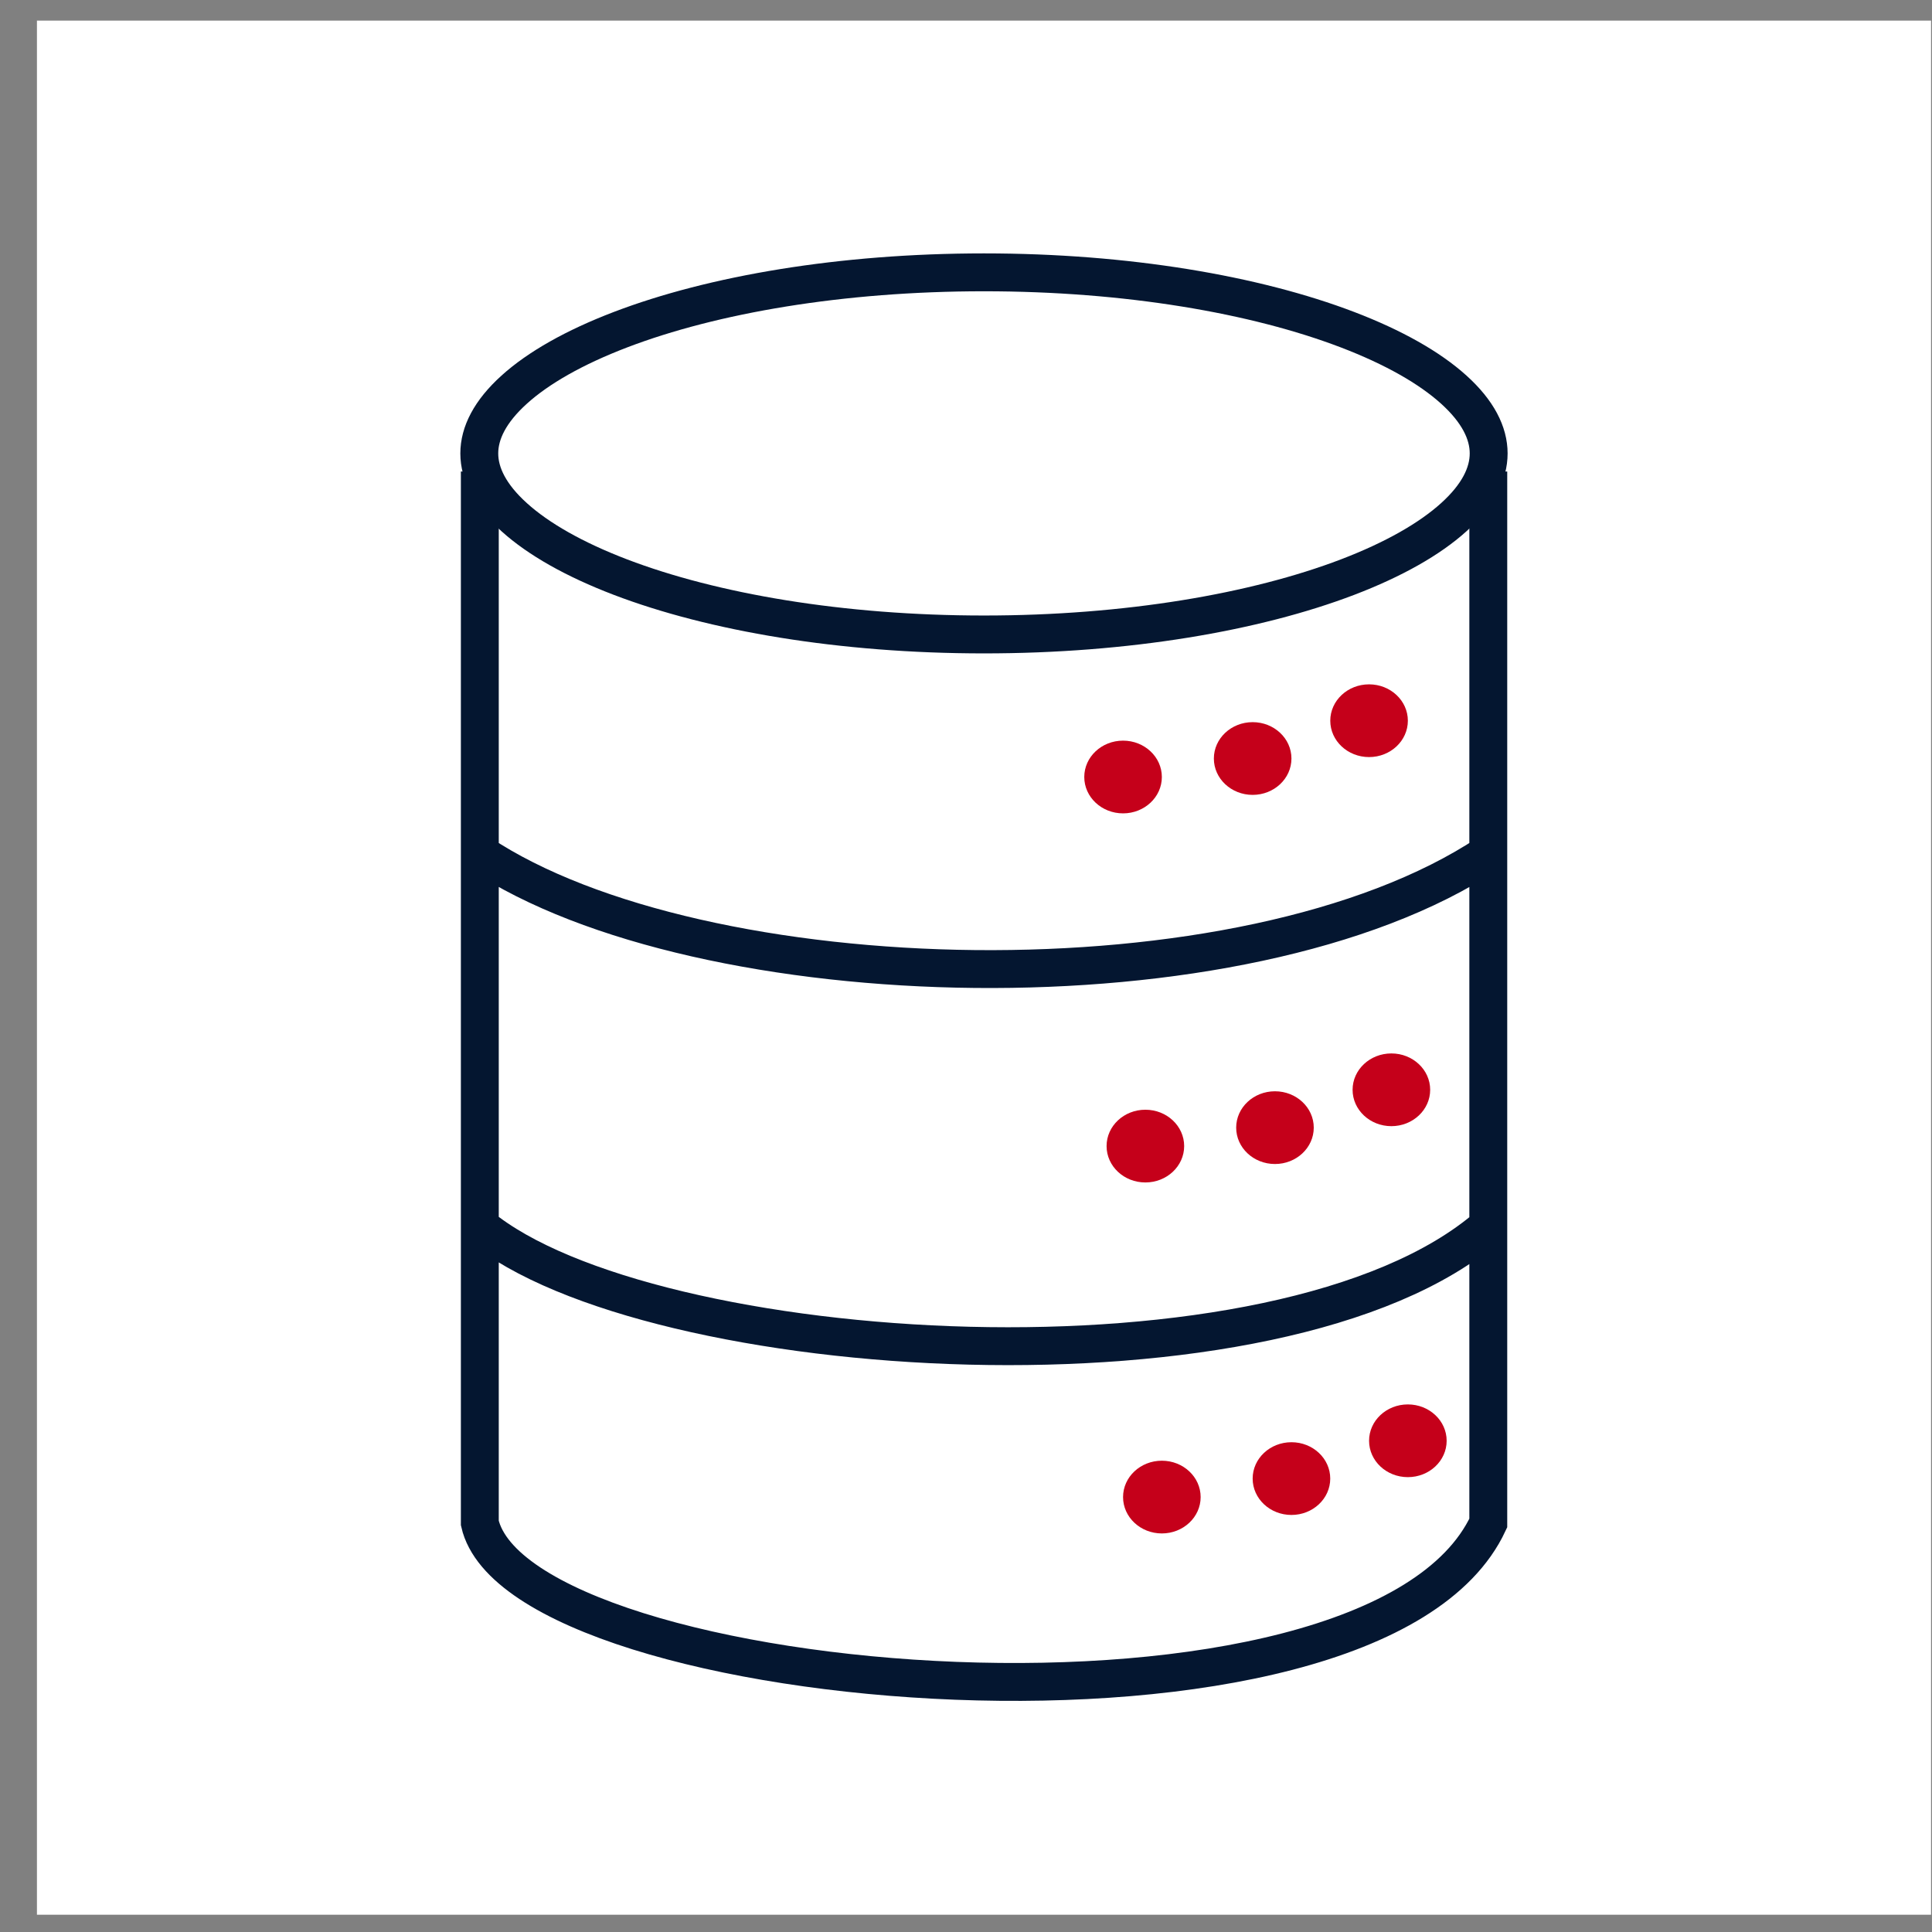
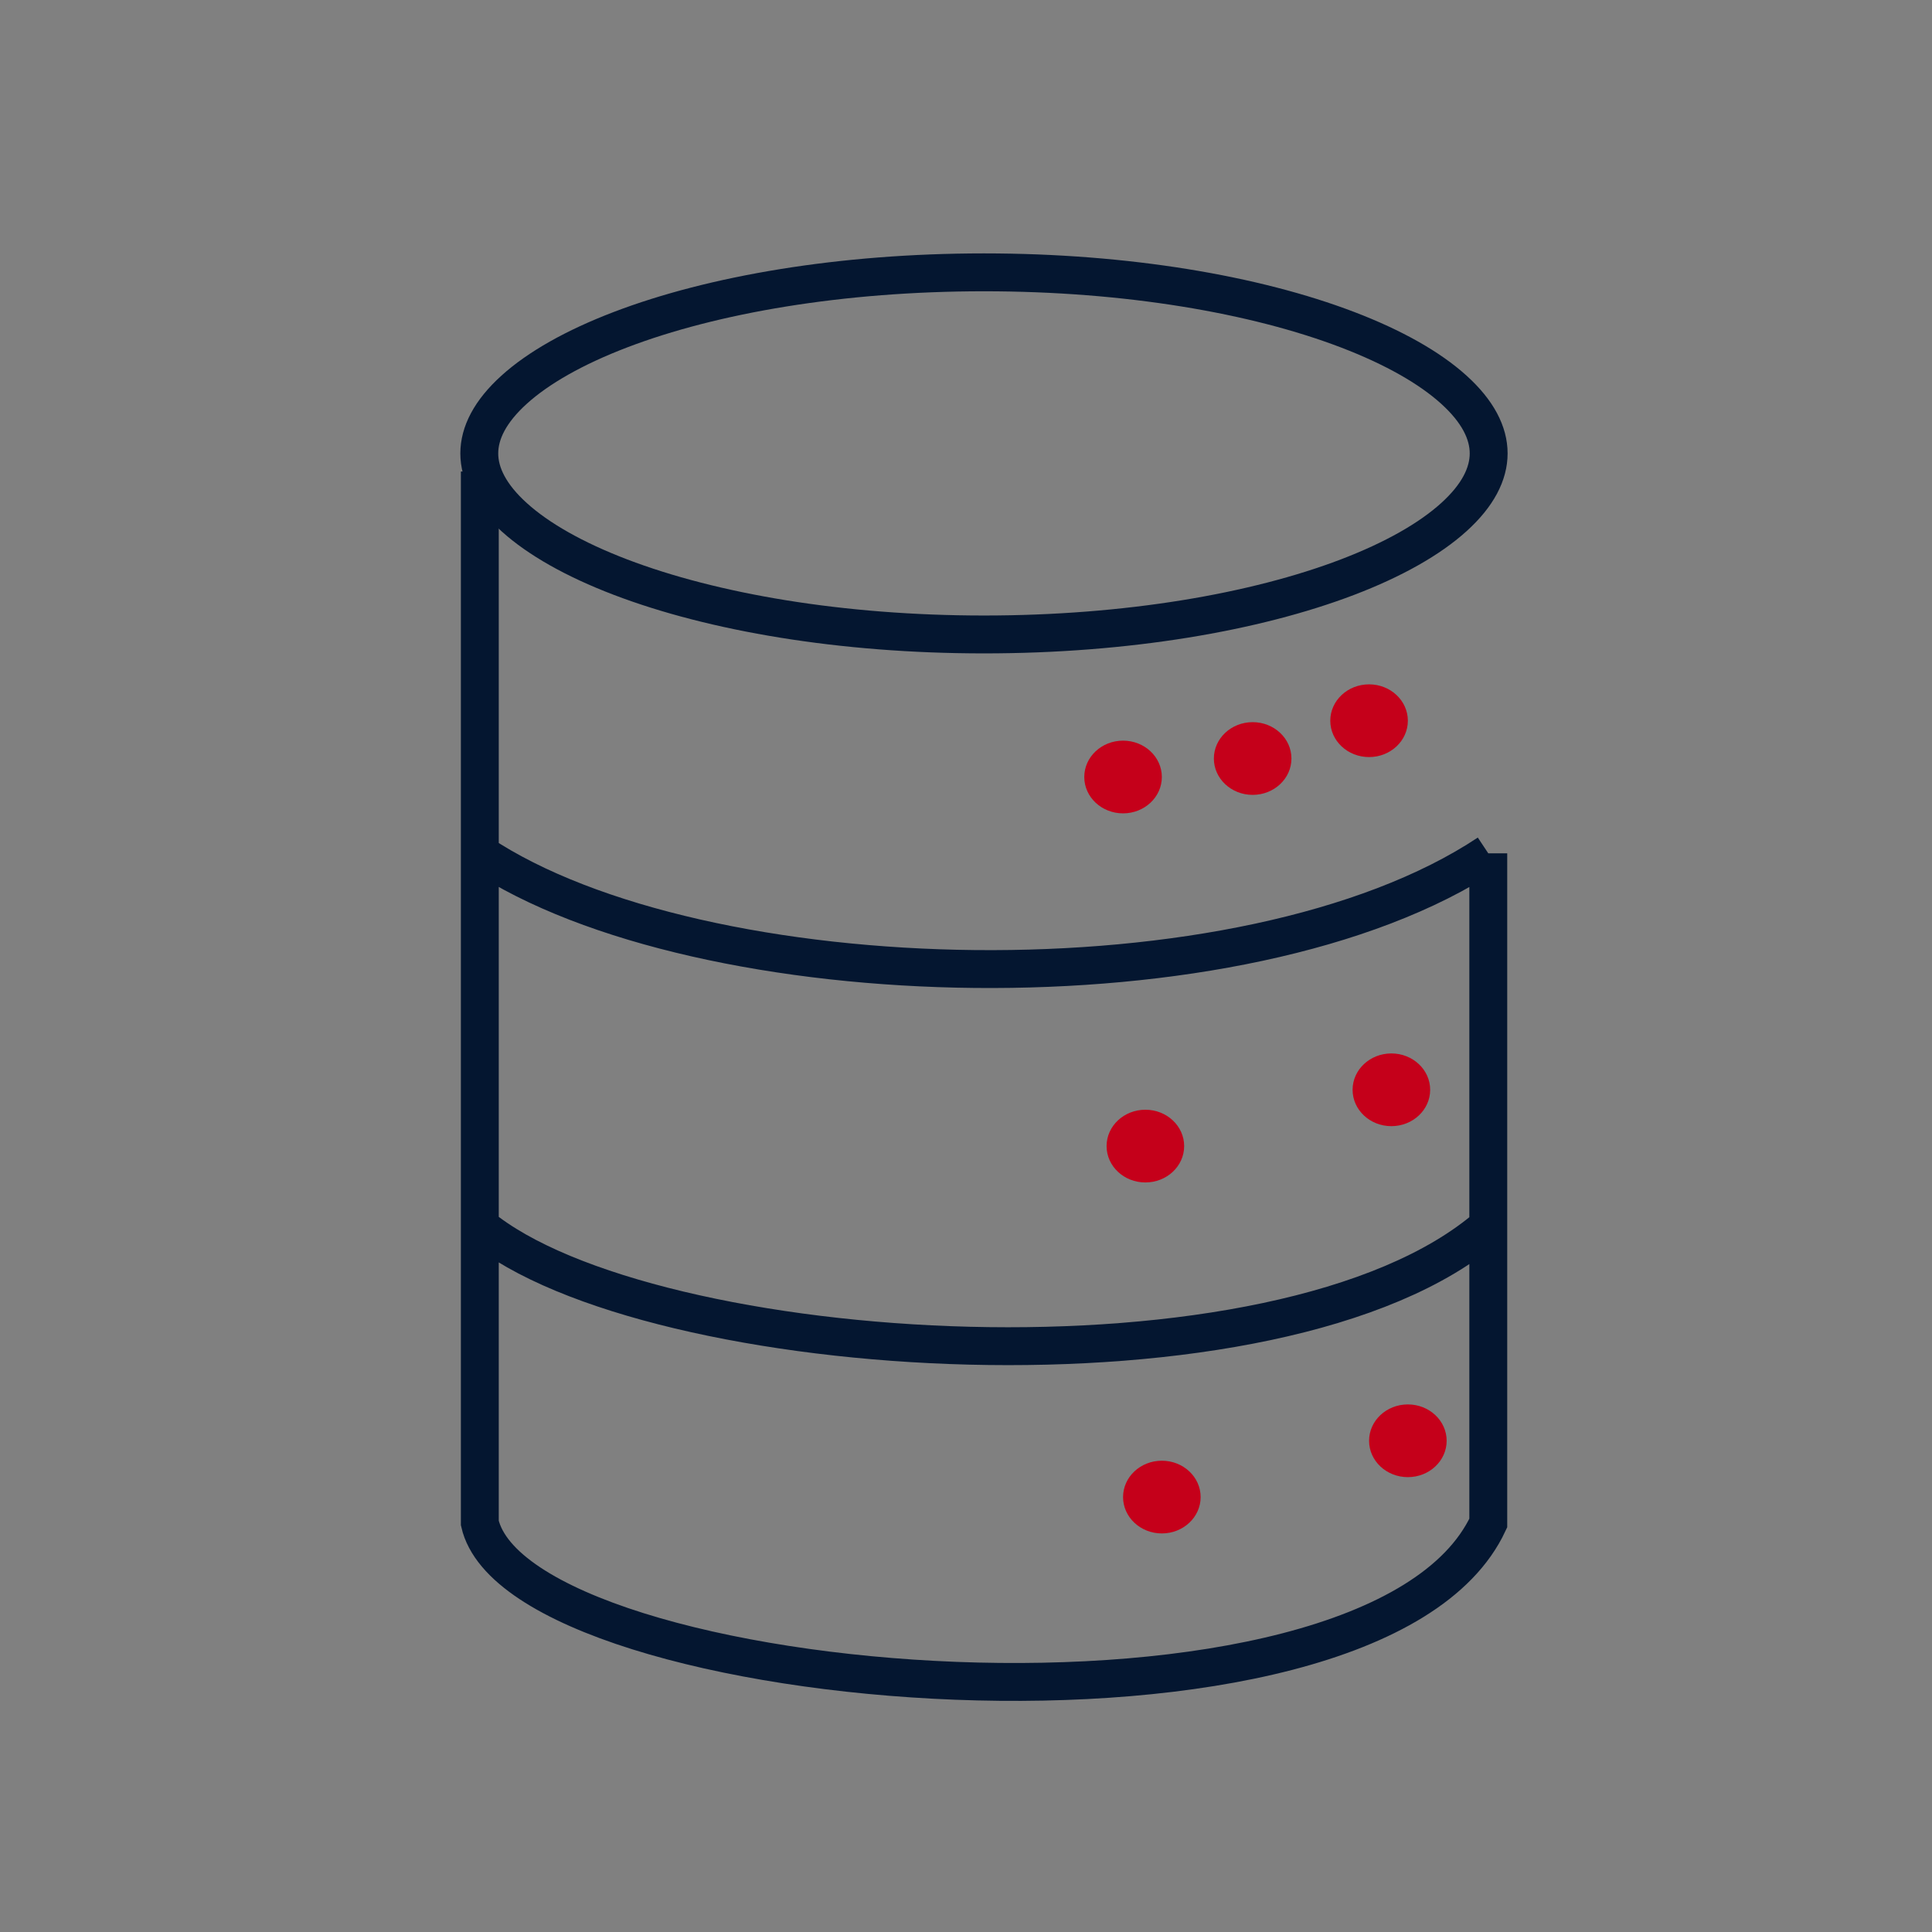
<svg xmlns="http://www.w3.org/2000/svg" width="51" height="51" viewBox="0 0 51 51" fill="none">
  <rect x="0" y="0" width="51" height="51" fill="#808080" stroke="none" />
-   <rect x="0.975" y="0.544" width="50" height="50" fill="white" />
  <path d="M39.297 11.969C39.297 12.507 39.014 13.077 38.376 13.653C37.739 14.229 36.788 14.77 35.571 15.235C33.139 16.163 29.747 16.748 25.975 16.748C22.203 16.748 18.81 16.163 16.379 15.235C15.162 14.77 14.211 14.229 13.574 13.653C12.936 13.077 12.652 12.507 12.652 11.969C12.652 11.431 12.936 10.861 13.574 10.285C14.211 9.709 15.162 9.168 16.379 8.703C18.81 7.774 22.203 7.189 25.975 7.189C29.747 7.189 33.139 7.774 35.571 8.703C36.788 9.168 37.739 9.709 38.376 10.285C39.014 10.861 39.297 11.431 39.297 11.969Z" stroke="#041630" />
-   <path d="M12.666 12.447V22.526M39.287 12.447V22.526M12.666 22.526C18.465 26.394 32.855 26.801 39.287 22.526M12.666 22.526V32.365M39.287 22.526V32.365M12.666 32.365V40.204C13.713 44.807 36.249 46.708 39.287 40.204V32.365M12.666 32.365C17.107 36.033 33.805 37.119 39.287 32.365" stroke="#041630" />
+   <path d="M12.666 12.447V22.526M39.287 12.447M12.666 22.526C18.465 26.394 32.855 26.801 39.287 22.526M12.666 22.526V32.365M39.287 22.526V32.365M12.666 32.365V40.204C13.713 44.807 36.249 46.708 39.287 40.204V32.365M12.666 32.365C17.107 36.033 33.805 37.119 39.287 32.365" stroke="#041630" />
  <ellipse cx="30.235" cy="30.254" rx="1.024" ry="0.96" fill="#C5001A" />
-   <ellipse cx="33.656" cy="29.767" rx="1.024" ry="0.96" fill="#C5001A" />
  <ellipse cx="36.729" cy="28.768" rx="1.024" ry="0.96" fill="#C5001A" />
  <ellipse cx="29.646" cy="20.511" rx="1.024" ry="0.96" fill="#C5001A" />
  <ellipse cx="33.067" cy="20.023" rx="1.024" ry="0.96" fill="#C5001A" />
  <ellipse cx="36.14" cy="19.025" rx="1.024" ry="0.96" fill="#C5001A" />
  <ellipse cx="30.67" cy="39.519" rx="1.024" ry="0.96" fill="#C5001A" />
-   <ellipse cx="34.091" cy="39.031" rx="1.024" ry="0.96" fill="#C5001A" />
  <ellipse cx="37.164" cy="38.033" rx="1.024" ry="0.96" fill="#C5001A" />
</svg>